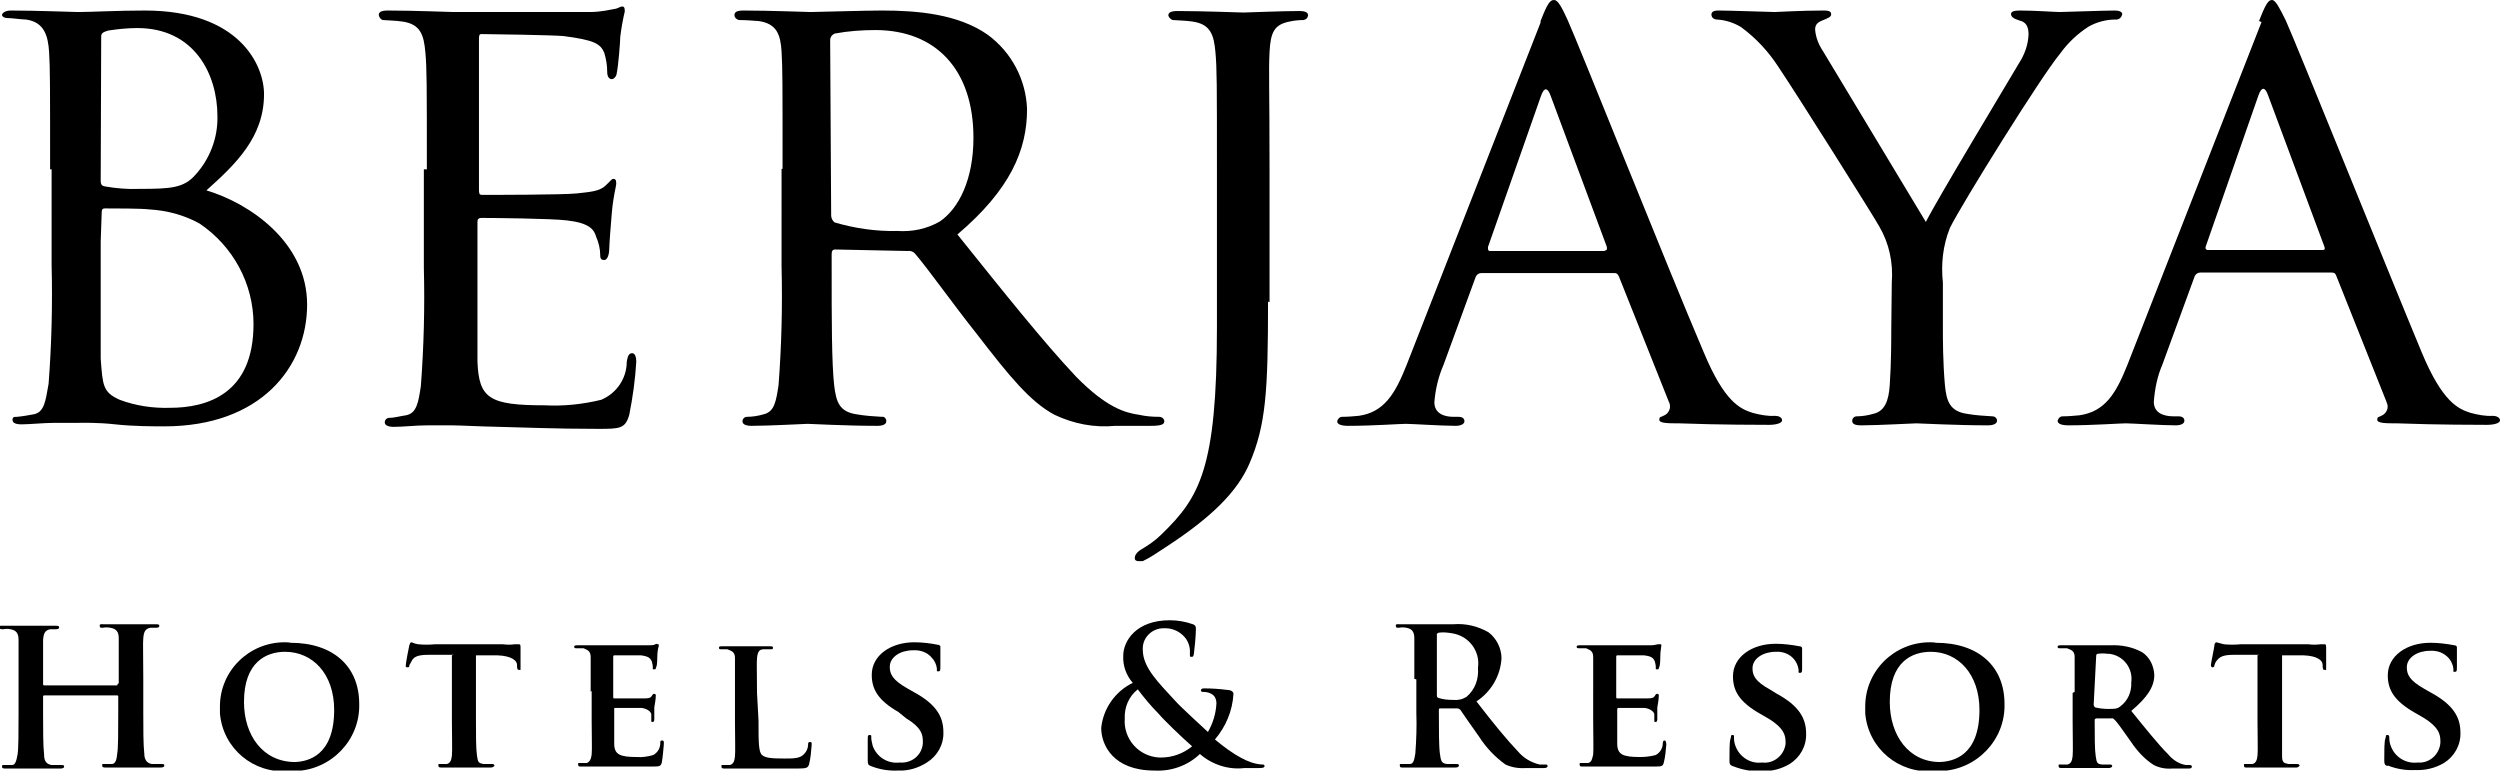
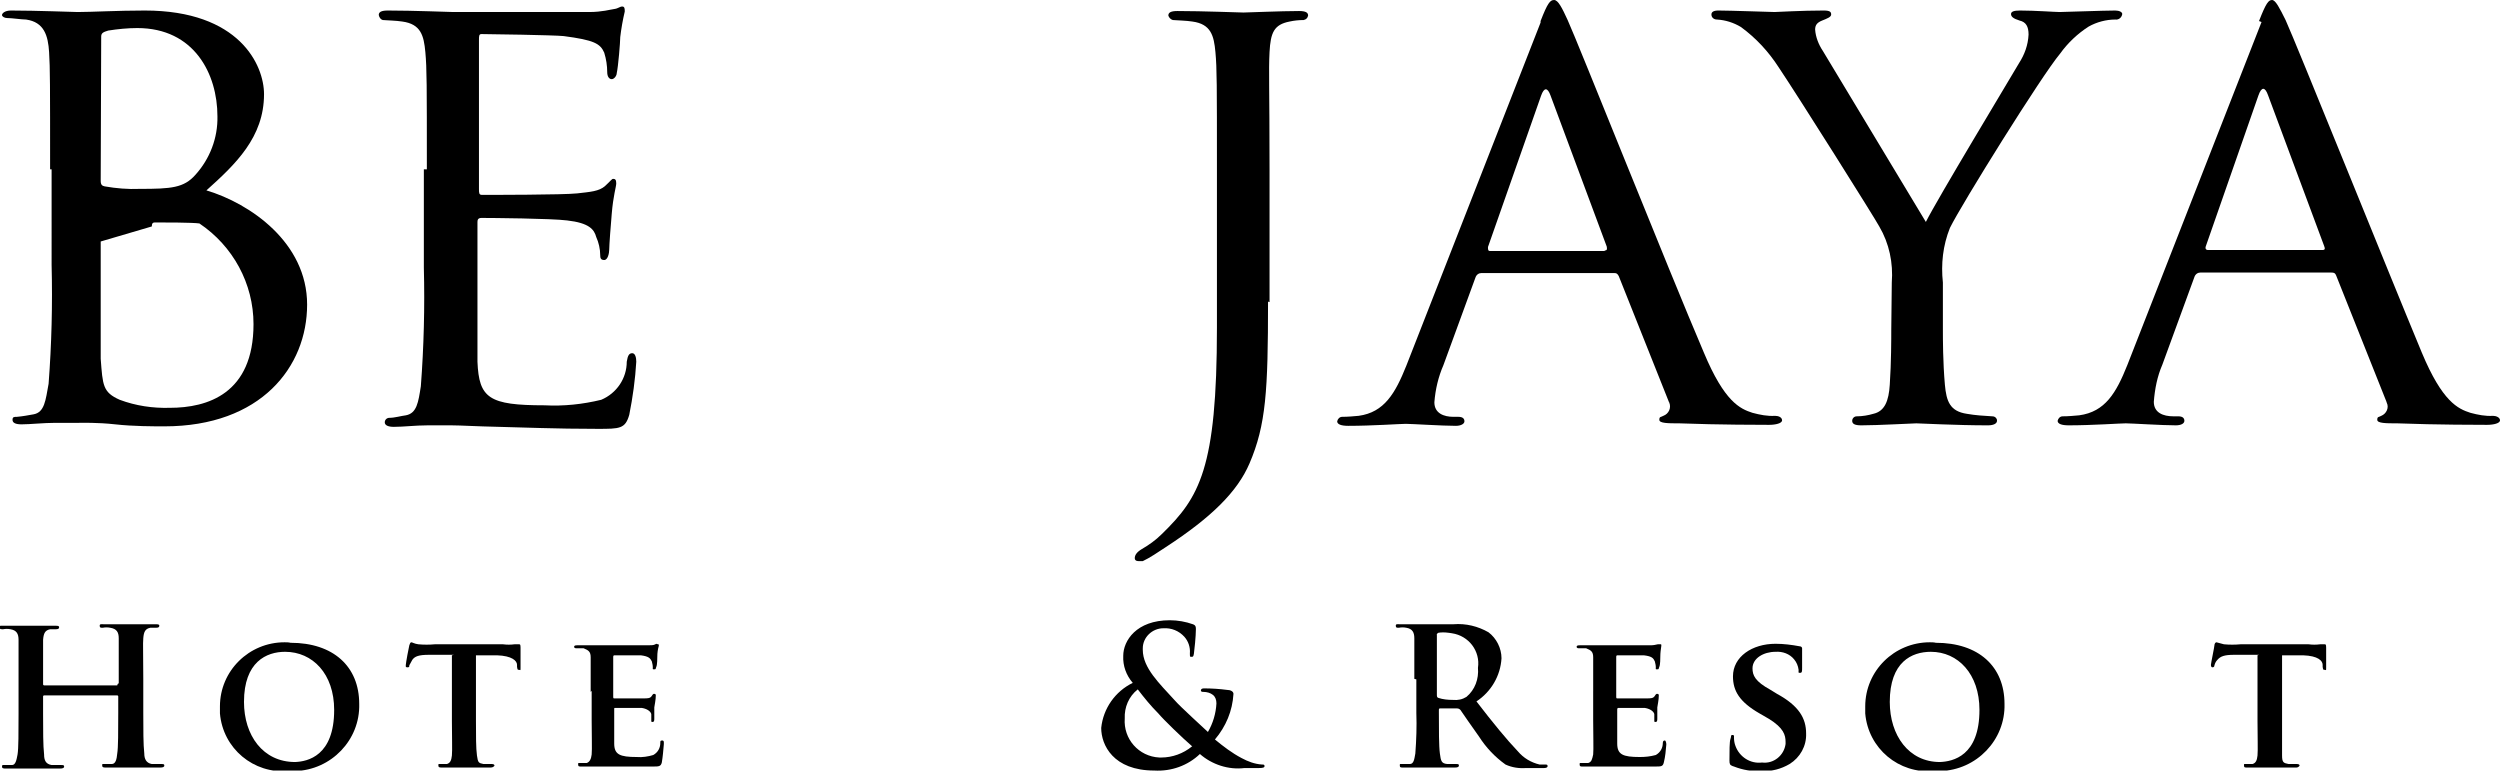
<svg xmlns="http://www.w3.org/2000/svg" version="1.1" id="Layer_1" x="0px" y="0px" viewBox="0 0 499 153.8" style="enable-background:new 0 0 499 153.8;" xml:space="preserve">
  <g>
-     <path d="M10,33.8c0-17,0-20.1-0.2-23.4c-0.2-3.3-1-6-4.6-6.5c-0.9,0-2.8-0.3-3.8-0.3C0.9,3.6,0.4,3.3,0.4,3s0.5-0.9,1.8-0.9   c5.1,0,12.5,0.3,13.3,0.3c2.7,0,8-0.3,13.4-0.3c18.9,0,23.8,10.9,23.8,16.7c0,8.6-5.7,14-11.5,19.2c8.7,2.6,20.1,10.4,20.1,22.8   s-9.2,24.3-28.5,24.3c-2.1,0-6.2,0-9.8-0.4c-3.6-0.4-6.7-0.3-7.4-0.3s-2.3,0-4.6,0s-5,0.3-6.7,0.3c-1.2,0-1.8-0.3-1.8-0.9   c0-0.6,0.3-0.6,0.9-0.6c1.1-0.1,2.2-0.3,3.3-0.5c2.2-0.4,2.4-2.8,3-6.1c0.6-7.9,0.8-15.8,0.6-23.7V33.8 M20.1,36.1   c0,0.8,0.3,1,0.8,1.1c2.3,0.4,4.6,0.6,7,0.5c6.3,0,8.8-0.2,11.1-2.8c2.9-3.2,4.5-7.4,4.4-11.7c0-8.4-4.6-17.6-16-17.6   c-1.9,0-3.9,0.2-5.8,0.5c-1,0.3-1.4,0.5-1.4,1.2L20.1,36.1z M20.1,48.2c0,8.5,0,21.6,0,23.4c0.4,5.3,0.4,6.7,3.8,8.2   c3.2,1.2,6.6,1.7,10,1.6c7.5,0,16.7-2.8,16.7-16.7c0-8.1-4.1-15.6-10.8-20.1c-3.1-1.7-6.5-2.6-10-2.8c-1.4-0.2-7.1-0.2-8.9-0.2   c-0.4,0-0.6,0.2-0.6,0.8L20.1,48.2z" />
+     <path d="M10,33.8c0-17,0-20.1-0.2-23.4c-0.2-3.3-1-6-4.6-6.5c-0.9,0-2.8-0.3-3.8-0.3C0.9,3.6,0.4,3.3,0.4,3s0.5-0.9,1.8-0.9   c5.1,0,12.5,0.3,13.3,0.3c2.7,0,8-0.3,13.4-0.3c18.9,0,23.8,10.9,23.8,16.7c0,8.6-5.7,14-11.5,19.2c8.7,2.6,20.1,10.4,20.1,22.8   s-9.2,24.3-28.5,24.3c-2.1,0-6.2,0-9.8-0.4c-3.6-0.4-6.7-0.3-7.4-0.3s-2.3,0-4.6,0s-5,0.3-6.7,0.3c-1.2,0-1.8-0.3-1.8-0.9   c0-0.6,0.3-0.6,0.9-0.6c1.1-0.1,2.2-0.3,3.3-0.5c2.2-0.4,2.4-2.8,3-6.1c0.6-7.9,0.8-15.8,0.6-23.7V33.8 M20.1,36.1   c0,0.8,0.3,1,0.8,1.1c2.3,0.4,4.6,0.6,7,0.5c6.3,0,8.8-0.2,11.1-2.8c2.9-3.2,4.5-7.4,4.4-11.7c0-8.4-4.6-17.6-16-17.6   c-1.9,0-3.9,0.2-5.8,0.5c-1,0.3-1.4,0.5-1.4,1.2L20.1,36.1z M20.1,48.2c0,8.5,0,21.6,0,23.4c0.4,5.3,0.4,6.7,3.8,8.2   c3.2,1.2,6.6,1.7,10,1.6c7.5,0,16.7-2.8,16.7-16.7c0-8.1-4.1-15.6-10.8-20.1c-1.4-0.2-7.1-0.2-8.9-0.2   c-0.4,0-0.6,0.2-0.6,0.8L20.1,48.2z" />
    <path d="M85.2,33.8c0-17,0-20.1-0.3-23.4s-0.9-5.6-4.6-6.1c-1.3-0.2-2.6-0.2-3.9-0.3C76,3.9,75.7,3.5,75.6,3c0-0.6,0.5-0.9,1.8-0.9   c5.1,0,12.5,0.3,13.1,0.3c0.6,0,24.5,0,27.1,0s4.2-0.5,5-0.6s1.1-0.5,1.6-0.5c0.5,0,0.5,0.5,0.5,1c-0.4,1.7-0.7,3.4-0.9,5.1   c0,1-0.4,5.9-0.7,7.2c0,0.5-0.5,1.2-1,1.2c-0.5,0-0.9-0.5-0.9-1.4c0-1.3-0.2-2.6-0.6-3.9c-0.8-1.8-2-2.5-8.1-3.3   c-1.9-0.2-15.1-0.4-16.4-0.4c-0.5,0-0.5,0.4-0.5,1.2v29.7c0,0.8,0,1.2,0.6,1.2c1.4,0,16.4,0,19-0.3s4.4-0.4,5.6-1.5   c1.2-1.1,1.3-1.4,1.6-1.4c0.4,0,0.6,0.2,0.6,0.9s-0.6,2.4-0.9,6.1c-0.2,2.2-0.5,6.3-0.5,7.1c0,0.8-0.3,2.1-1,2.1   c-0.7,0-0.8-0.4-0.8-1c0-1.2-0.3-2.5-0.8-3.6c-0.4-1.5-1.4-2.8-5.8-3.3c-3.1-0.4-15.2-0.5-17.1-0.5c-0.7,0-0.8,0.4-0.8,0.8v9.2   c0,3.7,0,16.5,0,18.7c0.3,7.3,2.3,8.7,13.4,8.7c3.8,0.2,7.6-0.2,11.3-1.1c3.1-1.3,5.1-4.3,5.1-7.6c0.2-1.3,0.5-1.7,1.1-1.7   s0.8,0.9,0.8,1.7c-0.2,3.5-0.7,7.1-1.4,10.6c-0.8,2.8-1.9,2.8-6.3,2.8c-8.5,0-15-0.3-19.7-0.4s-7.7-0.3-9.4-0.3c-0.2,0-2.4,0-4.9,0   c-2.4,0-4.7,0.3-6.7,0.3c-1.1,0-1.8-0.3-1.8-0.9c0-0.5,0.4-0.9,0.9-0.9l0,0c1.1,0,2.4-0.4,3.3-0.5c2.2-0.4,2.5-2.6,3-5.8   c0.6-7.9,0.8-15.8,0.6-23.7V33.8" />
-     <path d="M156.2,33.7c0-17,0-20.1-0.2-23.4s-0.9-5.6-4.6-6.1C150,4.1,148.8,4,147.5,4c-0.5-0.1-0.9-0.5-0.9-1c0-0.6,0.5-0.9,1.8-0.9   c5.1,0,12.8,0.3,13.4,0.3c1.2,0,10.9-0.3,14.2-0.3c7.2,0,15.2,0.7,21.1,4.8c4.8,3.5,7.7,9,7.9,14.9c0,8.1-3.3,16-13.9,25   c9.3,11.6,17.2,21.5,23.7,28.4c6.1,6.2,9.8,7.2,12.6,7.6c1.3,0.3,2.7,0.4,4,0.4c0.5,0,1,0.4,1,0.9c0,0.6-0.6,0.9-2.7,0.9h-7.1   c-4.2,0.4-8.3-0.4-12.1-2.2c-4.9-2.6-9.1-7.8-15.5-16.1c-4.7-5.9-9.8-13.1-12.3-16c-0.4-0.5-1-0.7-1.6-0.6l-14.4-0.3   c-0.5,0-0.7,0.3-0.7,0.9v2.6c0,10.5,0,19.1,0.5,23.6c0.4,3.3,1,5.3,4.5,5.8c1.7,0.3,3.3,0.4,5,0.5c0.4-0.1,0.8,0.2,0.9,0.7   c0,0.1,0,0.1,0,0.2c0,0.5-0.5,0.9-1.8,0.9c-6.2,0-13.4-0.4-13.9-0.4s-7.7,0.4-11.2,0.4c-1.1,0-1.8-0.3-1.8-0.9   c0-0.5,0.4-0.9,0.9-0.9c0,0,0,0,0,0c1.1,0,2.3-0.2,3.3-0.5c2.2-0.5,2.5-2.6,3-5.8c0.6-7.9,0.8-15.8,0.6-23.7V33.7 M165.9,43   c0,0.6,0.3,1.1,0.7,1.4c4.1,1.2,8.3,1.8,12.5,1.7c3,0.2,5.9-0.4,8.5-1.9c3.8-2.6,6.7-8.4,6.7-16.7c0-13.6-7.5-21.5-19.6-21.5   c-2.7,0-5.4,0.2-8.1,0.7c-0.5,0.2-0.9,0.7-0.9,1.3L165.9,43z" />
    <path d="M253.1,60.2c0,17.8-0.4,24.6-3.7,32.3c-2.4,5.6-7.5,10.7-16.7,16.7c-1.5,1-3.3,2.2-4.6,2.8c-0.3,0-0.5,0-0.8,0   c-0.2,0-0.8,0-0.8-0.6c0-0.6,0.4-1.2,1.4-1.8c1.4-0.8,2.8-1.8,4-3c7.5-7.3,11-13,11-41.2V33.8c0-17,0-20.1-0.3-23.4   s-0.9-5.6-4.6-6.1c-1.3-0.2-2.6-0.2-3.9-0.3c-0.4-0.1-0.8-0.5-0.9-0.9c0-0.6,0.5-0.9,1.8-0.9c5.1,0,12.5,0.3,13.2,0.3   s7.6-0.3,11.1-0.3c1.3,0,1.8,0.3,1.8,0.9c-0.1,0.5-0.4,0.8-0.9,0.9c-0.9,0-1.9,0.1-2.8,0.3c-3.1,0.6-3.8,2.2-4,6.1s0,6.7,0,23.6   v26.3" />
    <path d="M307.5,4.2c1.4-3.6,1.9-4.2,2.7-4.2c0.8,0,1.6,1.6,2.7,4c2.1,4.6,20.1,49.8,27.2,66.4c4.1,9.8,7.2,11.2,9.7,12   c1.5,0.4,3,0.7,4.5,0.6c0.7,0,1.4,0.3,1.4,0.9c0,0.6-1.3,0.9-2.6,0.9s-10,0-17.9-0.3c-2.2,0-4,0-4-0.7s0.3-0.5,0.8-0.8   c1.1-0.4,1.6-1.6,1.2-2.6c0-0.1-0.1-0.1-0.1-0.2l-10-25.1c-0.3-0.5-0.4-0.6-1-0.6h-26.4c-0.5,0-1,0.3-1.2,0.9l-6.4,17.5   c-1,2.3-1.6,4.8-1.8,7.4c0,2.2,1.9,2.9,3.8,2.9h1c0.9,0,1.2,0.4,1.2,0.9c0,0.5-0.7,0.9-1.7,0.9c-2.7,0-8.9-0.4-10-0.4   c-1.1,0-6.7,0.4-11.5,0.4c-1.4,0-2.2-0.3-2.2-0.9c0.1-0.5,0.5-0.9,1-0.9c1.1,0,2.2-0.1,3.3-0.2c5.1-0.7,7.3-4.5,9.5-10l26.8-68.5    M320.3,50c0.5,0,0.5-0.3,0.4-0.8l-11.2-30.1c-0.6-1.7-1.3-1.7-1.9,0L297,49.3c0,0.5,0,0.8,0.4,0.8H320.3z" />
    <path d="M377.6,56.4c0.3-3.9-0.5-7.8-2.5-11.2c-0.9-1.7-16.2-26-20.1-31.8c-2-3.1-4.5-5.8-7.5-8c-1.5-0.9-3.1-1.4-4.8-1.5   c-0.6,0-1.1-0.4-1.1-1c0-0.5,0.4-0.8,1.4-0.8c2.2,0,10.7,0.3,11.2,0.3c0.5,0,5.4-0.3,9.8-0.3c1.3,0,1.5,0.3,1.5,0.8   s-0.8,0.8-1.8,1.2s-1.4,0.9-1.4,1.8c0.1,1.5,0.7,3,1.5,4.2l20.6,34.2c2.3-4.6,16.5-28.1,18.6-31.7c1.1-1.7,1.8-3.6,1.9-5.7   c0-1.6-0.5-2.5-1.8-2.8c-1.3-0.4-1.7-0.8-1.7-1.3s0.6-0.7,1.8-0.7c3,0,7,0.3,7.9,0.3c0.9,0,8.9-0.3,11.1-0.3c0.8,0,1.4,0.3,1.4,0.7   c-0.1,0.7-0.7,1.2-1.4,1.1c-1.8,0-3.7,0.5-5.3,1.4c-2.2,1.4-4.2,3.3-5.7,5.4c-3.7,4.4-19.7,30.1-22,34.8c-1.4,3.5-1.8,7.2-1.4,10.9   v9.4c0,1.8,0,6.5,0.4,11c0.3,3.3,1,5.3,4.4,5.8c1.7,0.3,3.4,0.4,5.1,0.5c0.5,0,0.9,0.4,0.9,0.8c0,0,0,0,0,0.1   c0,0.5-0.6,0.9-1.8,0.9c-6.3,0-13.6-0.4-14.3-0.4s-7.7,0.4-11,0.4c-1.3,0-1.8-0.3-1.8-0.9c0-0.5,0.4-0.9,0.9-0.9l0,0   c1.1,0,2.3-0.2,3.3-0.5c2.3-0.5,3.1-2.6,3.3-5.8c0.3-4.5,0.3-9.2,0.3-11L377.6,56.4" />
    <path d="M450.9,4.2c1.4-3.6,1.9-4.2,2.6-4.2c0.7,0,1.5,1.6,2.7,4c2.1,4.6,20.3,49.8,27.2,66.4c4.1,9.8,7.2,11.2,9.7,12   c1.5,0.4,3,0.7,4.5,0.6c0.6,0,1.4,0.3,1.4,0.9c0,0.6-1.3,0.9-2.6,0.9c-1.3,0-10,0-17.9-0.3c-2.2,0-4,0-4-0.7s0.3-0.5,0.8-0.8   c1-0.4,1.6-1.6,1.1-2.6c0-0.1-0.1-0.2-0.1-0.3l-10-25.1c-0.2-0.5-0.4-0.6-1-0.6h-26.1c-0.5,0-1,0.3-1.2,0.9l-6.4,17.5   c-1,2.3-1.5,4.8-1.7,7.4c0,2.2,1.9,2.9,3.9,2.9h1c0.9,0,1.2,0.4,1.2,0.9c0,0.5-0.6,0.9-1.7,0.9c-2.7,0-8.9-0.4-10-0.4   s-6.7,0.4-11.4,0.4c-1.4,0-2.2-0.3-2.2-0.9c0.1-0.5,0.5-0.9,1-0.9c1.1,0,2.2-0.1,3.3-0.2c5.2-0.7,7.4-4.5,9.6-10l26.8-68.5    M463.6,49.9c0.5,0,0.5-0.3,0.3-0.8L452.7,19c-0.6-1.7-1.3-1.7-1.9,0l-10.5,30.1c-0.2,0.5,0,0.8,0.4,0.8H463.6z" />
    <path d="M23.5,136.5c0.1,0,0.2-0.1,0.2-0.2v-0.8c0-5.8,0-6.9,0-8.1c0-1.2-0.4-1.9-1.7-2.1c-0.5-0.1-1-0.1-1.5,0   c-0.4,0-0.6,0-0.6-0.4s0.3-0.3,0.8-0.3c2,0,4.5,0,5.5,0h4.8c0.5,0,0.8,0,0.8,0.3s-0.2,0.4-0.7,0.4c-0.4,0-0.8,0-1.1,0   c-1,0.2-1.3,0.8-1.4,2.1c-0.1,1.3,0,2.3,0,8.1v6.7c0,3.3,0,6.5,0.2,8.2c0,1.1,0.4,1.9,1.5,2.1c0.6,0,1.3,0,1.9,0   c0.4,0,0.6,0,0.6,0.3s-0.3,0.4-0.8,0.4c-2.5,0-4.9,0-6,0c-1,0-3.3,0-4.8,0c-0.5,0-0.8,0-0.8-0.4c0-0.4,0-0.3,0.6-0.3   c0.4,0,0.9,0,1.3,0c0.8,0,1-1,1.1-2.1c0.2-1.1,0.2-4.6,0.2-8.1v-3.3c0-0.1-0.1-0.2-0.2-0.2H8.8c-0.1,0-0.2,0.1-0.2,0.2   c0,0,0,0,0,0.1v3.3c0,3.3,0,6.5,0.2,8.2c0,1.1,0.3,1.9,1.5,2.1c0.6,0,1.3,0,1.9,0c0.4,0,0.6,0,0.6,0.3s-0.3,0.4-0.8,0.4   c-2.5,0-4.8,0-6,0s-3.3,0-4.8,0c-0.5,0-0.8,0-0.8-0.4c0-0.4,0.2-0.3,0.6-0.3c0.5,0,0.9,0,1.4,0c0.7,0,0.9-1,1.1-2.1   c0.2-1.1,0.2-4.6,0.2-8.1v-6.7c0-5.8,0-6.9,0-8.1c0-1.2-0.4-1.9-1.6-2.1c-0.5-0.1-1-0.1-1.5,0c-0.4,0-0.7,0-0.7-0.4   s0.3-0.3,0.8-0.3c2.1,0,4.5,0,5.5,0h4.8c0.5,0,0.8,0,0.8,0.3s-0.2,0.4-0.7,0.4c-0.4,0-0.7,0-1.1,0c-1,0.2-1.3,0.8-1.4,2.1   c0,1.3,0,2.3,0,8.1v0.8c0,0.1,0.1,0.2,0.2,0.2h14.6" />
    <path d="M43.9,141c0-7.1,5.8-12.8,12.9-12.8c0.4,0,0.8,0,1.2,0.1c8.5,0,13.7,4.7,13.7,12.2c0.2,7.2-5.6,13.2-12.8,13.4   c-0.4,0-0.9,0-1.3,0c-7,0.6-13.1-4.5-13.7-11.5C43.9,141.9,43.9,141.5,43.9,141 M66.7,141.7c0-7.2-4.3-11.6-9.8-11.6   c-3.7,0-8.2,2-8.2,10c0,6.7,3.8,12,10.2,12C61.4,152,66.7,150.9,66.7,141.7L66.7,141.7z" />
    <path d="M90.6,130.7h-5c-2,0-2.8,0.3-3.3,1c-0.2,0.4-0.4,0.7-0.6,1.1c0,0.3,0,0.4-0.4,0.4S81,133,81,132.7s0.6-3.6,0.7-3.9   c0.1-0.3,0.2-0.6,0.4-0.6c0.2,0,0.6,0.3,1.4,0.4c1.1,0.1,2.2,0.1,3.3,0h13.6c0.8,0.1,1.5,0.1,2.3,0c0.3,0,0.6,0,0.9,0   c0.2,0,0.3,0,0.3,0.7c0,0.7,0,3.1,0,3.9s0,0.5-0.3,0.5s-0.3,0-0.4-0.6v-0.4c0-0.8-1-1.8-4-1.9h-4.2v13c0,3,0,5.6,0.2,7   s0.3,1.5,1.3,1.7c0.6,0,1.2,0,1.7,0c0.4,0,0.5,0.2,0.5,0.3c0,0.1-0.3,0.4-0.7,0.4c-2.2,0-4.4,0-5.4,0c-1,0-3,0-4.4,0   c-0.4,0-0.7,0-0.7-0.4c0-0.4,0-0.3,0.5-0.3c0.4,0,0.8,0,1.2,0c0.7-0.2,0.9-0.8,1-1.7c0.1-1,0-3.9,0-6.9v-13.1" />
    <path d="M117.9,138.1c0-4.9,0-5.8,0-6.9s-0.4-1.4-1.4-1.8c-0.4,0-0.9,0-1.3,0c-0.3,0-0.6,0-0.6-0.3c0-0.3,0.3-0.3,0.8-0.3   c1.7,0,3.9,0,4.8,0c1,0,8.5,0,9.2,0c0.6,0,1.1,0,1.4-0.2c0.3-0.2,0.4,0,0.5,0c0.2,0,0.2,0,0.2,0.3c-0.2,0.7-0.3,1.4-0.3,2.1   c0,0.3,0,1.7-0.2,2.1c-0.2,0.4,0,0.5-0.4,0.5s-0.3,0-0.3-0.4c0-0.4-0.1-0.8-0.2-1.2c-0.3-0.6-0.6-1-2.2-1.2c-0.6,0-4.6,0-5.3,0   c0,0-0.2,0-0.2,0.3v8c0,0.2,0,0.3,0.2,0.3c0.8,0,5.1,0,5.9,0c0.8,0,1.3,0,1.6-0.5c0.3-0.5,0.4-0.4,0.5-0.4s0.3,0,0.3,0.3   s0,0.7-0.3,2.4c0,0.6,0,1.9,0,2.2s0,0.7-0.3,0.7c-0.3,0-0.3,0-0.3-0.3s0-0.8,0-1.2c0-0.4-0.6-1.1-1.9-1.3c-0.6,0-4.4,0-5.3,0   c-0.2,0-0.2,0-0.2,0.3v2c0,1.1,0,3.9,0,4.8c0,2.2,1.1,2.7,4.5,2.7c1.1,0.1,2.3-0.1,3.3-0.4c0.9-0.5,1.4-1.4,1.4-2.4   c0-0.4,0-0.5,0.4-0.5c0.4,0,0.3,0.5,0.3,0.8c-0.1,1.2-0.2,2.4-0.4,3.6c-0.2,0.8-0.6,0.8-1.8,0.8c-2.5,0-4.5,0-6.2,0h-3.9h-1.9h-2.3   c-0.4,0-0.6,0-0.6-0.4s0-0.3,0.5-0.3c0.4,0,0.8,0,1.2,0c0.6-0.2,0.9-0.8,1-1.7c0.1-1,0-3.9,0-6.9v-5.8" />
-     <path d="M151.4,143.8c0,4.2,0,6.3,0.7,6.9c0.7,0.6,1.9,0.7,4.5,0.7c1.8,0,3.1,0,3.9-0.9c0.5-0.5,0.8-1.2,0.8-1.9   c0-0.3,0-0.5,0.4-0.5s0.3,0.3,0.3,0.7c-0.1,1.3-0.2,2.5-0.5,3.7c-0.2,0.7-0.4,0.9-2.2,0.9c-2.4,0-4.3,0-6,0h-4.5H147h-2.3   c-0.4,0-0.7,0-0.7-0.4c0-0.4,0-0.3,0.5-0.3c0.4,0,0.8,0,1.2,0c0.7-0.2,0.9-0.8,1-1.7c0.1-1,0-3.9,0-6.9v-12.7   c0-1.1-0.4-1.4-1.5-1.8c-0.4,0-0.7,0-1.1,0c-0.4,0-0.6,0-0.6-0.3c0-0.3,0.2-0.3,0.7-0.3h4.6h4.8c0.5,0,0.7,0,0.7,0.3   s-0.2,0.3-0.6,0.3c-0.4,0-0.8,0-1.3,0c-0.9,0-1.2,0.6-1.3,1.8c-0.1,1.1,0,2,0,6.9L151.4,143.8" />
-     <path d="M173.8,152.9c-0.5-0.2-0.6-0.4-0.6-1.1c0-1.8,0-3.8,0-4.3s0-0.8,0.4-0.8s0.3,0.3,0.3,0.5c0,0.6,0.2,1.2,0.3,1.7   c0.8,2.2,3,3.6,5.4,3.3c2.3,0.2,4.4-1.4,4.6-3.8c0-0.1,0-0.3,0-0.4c0-1.4-0.3-2.8-3.3-4.6l-1.6-1.3c-4-2.3-5.3-4.5-5.3-7.4   c0-3.9,3.8-6.5,8.5-6.5c1.6,0,3.2,0.2,4.7,0.5c0.3,0,0.5,0.2,0.5,0.4s0,1.3,0,3.9c0,0.7,0,1-0.4,1s-0.3,0-0.3-0.6   c-0.1-0.8-0.5-1.6-1-2.1c-0.9-1.1-2.3-1.6-3.8-1.5c-2.4,0-4.6,1.3-4.6,3.3c0,1.4,0.5,2.6,3.5,4.3l1.4,0.8c4.4,2.4,5.8,4.9,5.8,7.9   c0.1,2.5-1.2,4.8-3.3,6.1c-1.7,1.1-3.7,1.7-5.7,1.6c-1.9,0.1-3.7-0.2-5.5-0.9" />
    <path d="M226.1,136.3c-1.3-1.5-2-3.4-1.9-5.4c0-3,2.6-7.1,9.3-7.1c1.6,0,3.2,0.3,4.6,0.8c0.6,0.2,0.6,0.6,0.6,1   c0,1.3-0.3,4.3-0.4,4.9s-0.2,0.6-0.5,0.6s-0.3,0-0.3-0.7c0.1-1.2-0.3-2.4-1.1-3.3c-1.1-1.2-2.6-1.8-4.2-1.7c-2.2,0-4.1,1.8-4.1,4   c0,0.1,0,0.2,0,0.3c0,3.6,3.3,6.7,6.3,10c1.3,1.5,6,5.7,6.7,6.4c1-1.7,1.6-3.7,1.7-5.7c0-0.7-0.2-1.3-0.7-1.7   c-0.5-0.4-1.2-0.6-1.9-0.6c-0.2,0-0.5,0-0.5-0.3s0.3-0.4,0.6-0.4c1.5,0,3.1,0.1,4.6,0.3c0.7,0,1.3,0.3,1.3,0.8   c-0.2,3.4-1.5,6.5-3.7,9.1c1.7,1.4,3.4,2.7,5.3,3.7c1.3,0.7,2.6,1.2,4.1,1.3c0.3,0,0.5,0,0.5,0.3s-0.3,0.4-1.1,0.4h-2.9   c-3.2,0.4-6.5-0.7-8.9-2.8c-2.4,2.3-5.7,3.5-9.1,3.3c-8.2,0-10.6-5.1-10.6-8.5C220.2,141.4,222.6,138,226.1,136.3 M238.1,149.1   c-2.2-1.9-5.9-5.5-6.9-6.7c-1.5-1.5-2.8-3.1-4.1-4.8c-1.8,1.4-2.7,3.6-2.6,5.8c-0.3,4.1,2.8,7.6,6.9,7.8c0.1,0,0.3,0,0.4,0   c2.2,0,4.4-0.8,6.1-2.2H238.1z" />
    <path d="M282.3,135.5c0-5.8,0-6.9,0-8.1c0-1.2-0.4-1.9-1.6-2.1c-0.5-0.1-1-0.1-1.5,0c-0.4,0-0.6,0-0.6-0.4c0-0.4,0.3-0.3,0.8-0.3   c2,0,4.4,0,5.3,0h5.4c2.5-0.2,4.9,0.4,7,1.6c1.6,1.2,2.6,3.2,2.6,5.2c-0.2,3.5-2.1,6.7-5,8.6c3.3,4.3,6.1,7.7,8.3,10   c1.1,1.3,2.6,2.2,4.3,2.6h1.1c0.3,0,0.5,0,0.5,0.3s-0.3,0.4-0.7,0.4h-3.6c-1.4,0.1-2.8-0.1-4.1-0.7c-2.1-1.5-3.9-3.4-5.3-5.6   c-1.5-2.1-3.3-4.7-3.7-5.3c-0.2-0.2-0.4-0.3-0.7-0.3h-3.3c-0.2,0-0.3,0-0.3,0.3v0.5c0,3.5,0,6.7,0.2,8.2c0.2,1.5,0.3,2,1.5,2.1h1.8   c0.3,0,0.5,0,0.5,0.3s-0.3,0.4-0.8,0.4c-2.2,0-5,0-5.6,0s-3.3,0-4.7,0c-0.5,0-0.7,0-0.7-0.4c0-0.4,0-0.3,0.6-0.3c0.5,0,0.9,0,1.4,0   c0.8,0,0.9-1,1.1-2.1c0.2-2.7,0.3-5.4,0.2-8.1v-6.7 M286.8,138.6c0,0.4,0,0.6,0.3,0.7c0.9,0.3,1.9,0.4,2.9,0.4   c1,0.1,1.9-0.1,2.7-0.6c1.7-1.4,2.5-3.6,2.3-5.8c0.5-3.3-1.8-6.4-5.2-6.9c-0.2,0-0.4-0.1-0.7-0.1c-0.7-0.1-1.4-0.1-2,0   c-0.2,0.1-0.4,0.3-0.3,0.5V138.6z" />
    <path d="M318,138.1c0-4.9,0-5.8,0-6.9s-0.4-1.4-1.4-1.8c-0.4,0-0.9,0-1.3,0c-0.3,0-0.6,0-0.6-0.3c0-0.3,0.3-0.3,0.8-0.3   c1.8,0,3.9,0,4.8,0c1,0,8.6,0,9.2,0c0.5,0,1-0.1,1.4-0.2c0.2,0,0.4,0,0.5,0c0.2,0,0.2,0,0.2,0.3c-0.1,0.7-0.2,1.4-0.2,2.1   c0,0.3,0,1.7-0.2,2.1c-0.2,0.4,0,0.5-0.4,0.5c-0.4,0-0.3,0-0.3-0.4c0-0.4-0.1-0.8-0.2-1.2c-0.3-0.6-0.5-1-2.2-1.2   c-0.6,0-4.6,0-5.3,0c-0.1,0-0.2,0.1-0.2,0.3v8c0,0.2,0,0.3,0.2,0.3c0.8,0,5.1,0,5.9,0s1.3,0,1.6-0.5s0.4-0.4,0.5-0.4s0.3,0,0.3,0.3   s0,0.7-0.3,2.4c0,0.6,0,1.9,0,2.2s0,0.7-0.3,0.7c-0.3,0-0.3,0-0.3-0.3s0-0.8,0-1.2c0-0.4-0.6-1.1-1.9-1.3c-0.6,0-4.4,0-5.3,0   c0,0-0.2,0-0.2,0.3v2c0,1.1,0,3.9,0,4.8c0,2.2,1.1,2.7,4.5,2.7c1.1,0,2.1-0.1,3.2-0.4c0.9-0.5,1.4-1.4,1.4-2.4   c0-0.4,0.2-0.5,0.4-0.5c0.2,0,0.3,0.5,0.3,0.8c-0.1,1.2-0.2,2.4-0.5,3.6c-0.2,0.8-0.5,0.8-1.8,0.8c-2.5,0-4.5,0-6.2,0h-3.9h-1.9   h-2.4c-0.4,0-0.6,0-0.6-0.4s0-0.3,0.5-0.3c0.4,0,0.8,0,1.2,0c0.7-0.2,0.8-0.8,1-1.7c0.1-1,0-3.9,0-6.9v-5.8" />
    <path d="M345.8,152.9c-0.5-0.2-0.6-0.4-0.6-1.1c0-1.8,0-3.8,0.2-4.3s0-0.8,0.4-0.8c0.4,0,0.3,0.3,0.3,0.5c0,0.6,0.1,1.2,0.3,1.7   c0.8,2.2,3,3.6,5.3,3.3c2.3,0.3,4.4-1.4,4.7-3.7c0-0.1,0-0.3,0-0.4c0-1.4-0.4-2.8-3.3-4.6l-1.9-1.1c-4-2.3-5.3-4.5-5.3-7.4   c0-3.9,3.8-6.5,8.5-6.5c1.6,0,3.2,0.2,4.8,0.5c0.3,0,0.5,0.2,0.5,0.4c0,0.2,0,1.3,0,3.9c0,0.7,0,1-0.4,1s-0.3,0-0.3-0.6   c-0.1-0.8-0.4-1.5-0.9-2.1c-0.9-1.1-2.3-1.6-3.7-1.5c-2.4,0-4.6,1.3-4.6,3.3c0,1.4,0.5,2.6,3.6,4.3l1.3,0.8   c4.4,2.4,5.8,4.9,5.8,7.9c0.1,2.5-1.2,4.8-3.3,6.1c-1.7,1-3.6,1.5-5.6,1.4c-1.9,0.1-3.7-0.2-5.5-0.9" />
    <path d="M372.3,141c0-7.1,5.8-12.8,12.9-12.8c0.4,0,0.8,0,1.2,0.1c8.5,0,13.7,4.7,13.7,12.2c0.2,7.2-5.6,13.2-12.8,13.4   c-0.4,0-0.9,0-1.3,0c-7,0.6-13.1-4.5-13.7-11.5C372.3,141.9,372.3,141.5,372.3,141 M395.1,141.7c0-7.2-4.3-11.6-9.7-11.6   c-3.8,0-8.2,2-8.2,10c0,6.7,3.8,12,10,12C389.8,152,395.1,150.9,395.1,141.7L395.1,141.7z" />
-     <path d="M414.1,138.1c0-4.9,0-5.8,0-6.9s-0.4-1.4-1.5-1.8c-0.4,0-0.9,0-1.3,0c-0.4,0-0.6,0-0.6-0.3c0-0.3,0.3-0.3,0.7-0.3h4.6h5.2   c2.2-0.1,4.4,0.3,6.4,1.4c1.5,1,2.3,2.7,2.4,4.5c0,2.4-1.4,4.5-4.6,7.2c3,3.7,5.4,6.7,7.4,8.7c0.9,1.1,2.2,1.9,3.5,2.1   c0.3,0,0.6,0,0.8,0c0.2,0,0.4,0.1,0.4,0.3c0,0,0,0,0,0c0,0.3-0.2,0.4-0.6,0.4h-3.3c-1.3,0.1-2.5-0.1-3.7-0.7   c-1.9-1.2-3.4-2.9-4.6-4.7c-1.3-1.8-2.7-3.9-3.3-4.4c-0.2-0.2-0.4-0.3-0.6-0.2h-3c-0.1,0-0.2,0.1-0.3,0.2c0,0,0,0,0,0.1v0.3   c0,3,0,5.6,0.2,6.9c0.2,1.4,0.3,1.6,1.3,1.7c0.5,0,1.1,0,1.6,0c0.2,0,0.4,0.1,0.4,0.3c0,0.2-0.3,0.4-0.7,0.4c-1.9,0-4.7,0-5.2,0   s-2.8,0-4.1,0c-0.4,0-0.7,0-0.7-0.4c0-0.4,0-0.3,0.6-0.3c0.4,0,0.8,0,1.2,0c0.7-0.2,0.9-0.8,1-1.7c0.1-1,0-3.9,0-6.9v-5.7    M417.9,140.6c0,0.2,0.1,0.5,0.3,0.6c0.8,0.2,1.7,0.3,2.6,0.3c1.3,0,1.8,0,2.4-0.5c1.5-1.1,2.3-2.9,2.2-4.8   c0.4-2.8-1.6-5.4-4.4-5.7c-0.1,0-0.2,0-0.3,0c-0.7-0.1-1.3-0.1-2,0c-0.2,0-0.3,0.2-0.3,0.4L417.9,140.6z" />
    <path d="M450.9,130.7h-5c-1.9,0-2.7,0.3-3.3,1c-0.3,0.3-0.5,0.7-0.6,1.1c0,0.3-0.2,0.4-0.4,0.4c-0.2,0-0.3-0.2-0.3-0.5   s0.7-3.6,0.7-3.9s0.2-0.6,0.4-0.6c0.5,0.1,1,0.3,1.5,0.4c1.1,0.1,2.2,0.1,3.3,0h13.6c0.8,0.1,1.5,0.1,2.3,0c0.3,0,0.6,0,0.9,0   c0.2,0,0.3,0,0.3,0.7c0,0.7,0,3.1,0,3.9s0,0.5-0.3,0.5s-0.3,0-0.4-0.6v-0.4c0-0.8-0.9-1.8-3.9-1.9h-4.2v13c0,3,0,5.6,0,7   s0.3,1.5,1.3,1.7c0.6,0,1.1,0,1.7,0c0.4,0,0.5,0.2,0.5,0.3c0,0.1-0.3,0.4-0.6,0.4c-2.2,0-4.5,0-5.5,0c-1,0-3,0-4.4,0   c-0.4,0-0.6,0-0.6-0.4c0-0.4,0-0.3,0.5-0.3c0.4,0,0.8,0,1.2,0c0.7-0.2,0.9-0.8,1-1.7c0.1-1,0-3.9,0-6.9v-13.1" />
-     <path d="M476.5,152.9c-0.5-0.2-0.6-0.4-0.6-1.1c0-1.8,0-3.8,0.2-4.3c0.2-0.5,0-0.8,0.4-0.8c0.4,0,0.4,0.3,0.4,0.5   c0,0.6,0.1,1.2,0.3,1.7c0.8,2.2,3,3.6,5.4,3.3c2.3,0.2,4.3-1.6,4.5-3.9c0-0.1,0-0.3,0-0.4c0-1.4-0.4-2.8-3.3-4.6l-1.9-1.1   c-4-2.3-5.3-4.5-5.3-7.4c0-3.9,3.8-6.5,8.5-6.5c1.6,0,3.2,0.2,4.8,0.5c0.3,0,0.5,0.2,0.5,0.4s0,1.3,0,3.9c0,0.7,0,1-0.4,1   s-0.3,0-0.3-0.6c-0.1-0.8-0.4-1.5-0.9-2.1c-1-1.1-2.3-1.6-3.8-1.5c-2.4,0-4.6,1.3-4.6,3.3c0,1.4,0.5,2.6,3.5,4.3l1.4,0.8   c4.4,2.4,5.8,4.9,5.8,7.9c0.1,2.5-1.2,4.8-3.3,6.1c-1.7,1-3.7,1.5-5.7,1.4c-1.9,0.1-3.7-0.2-5.5-0.9" />
  </g>
</svg>